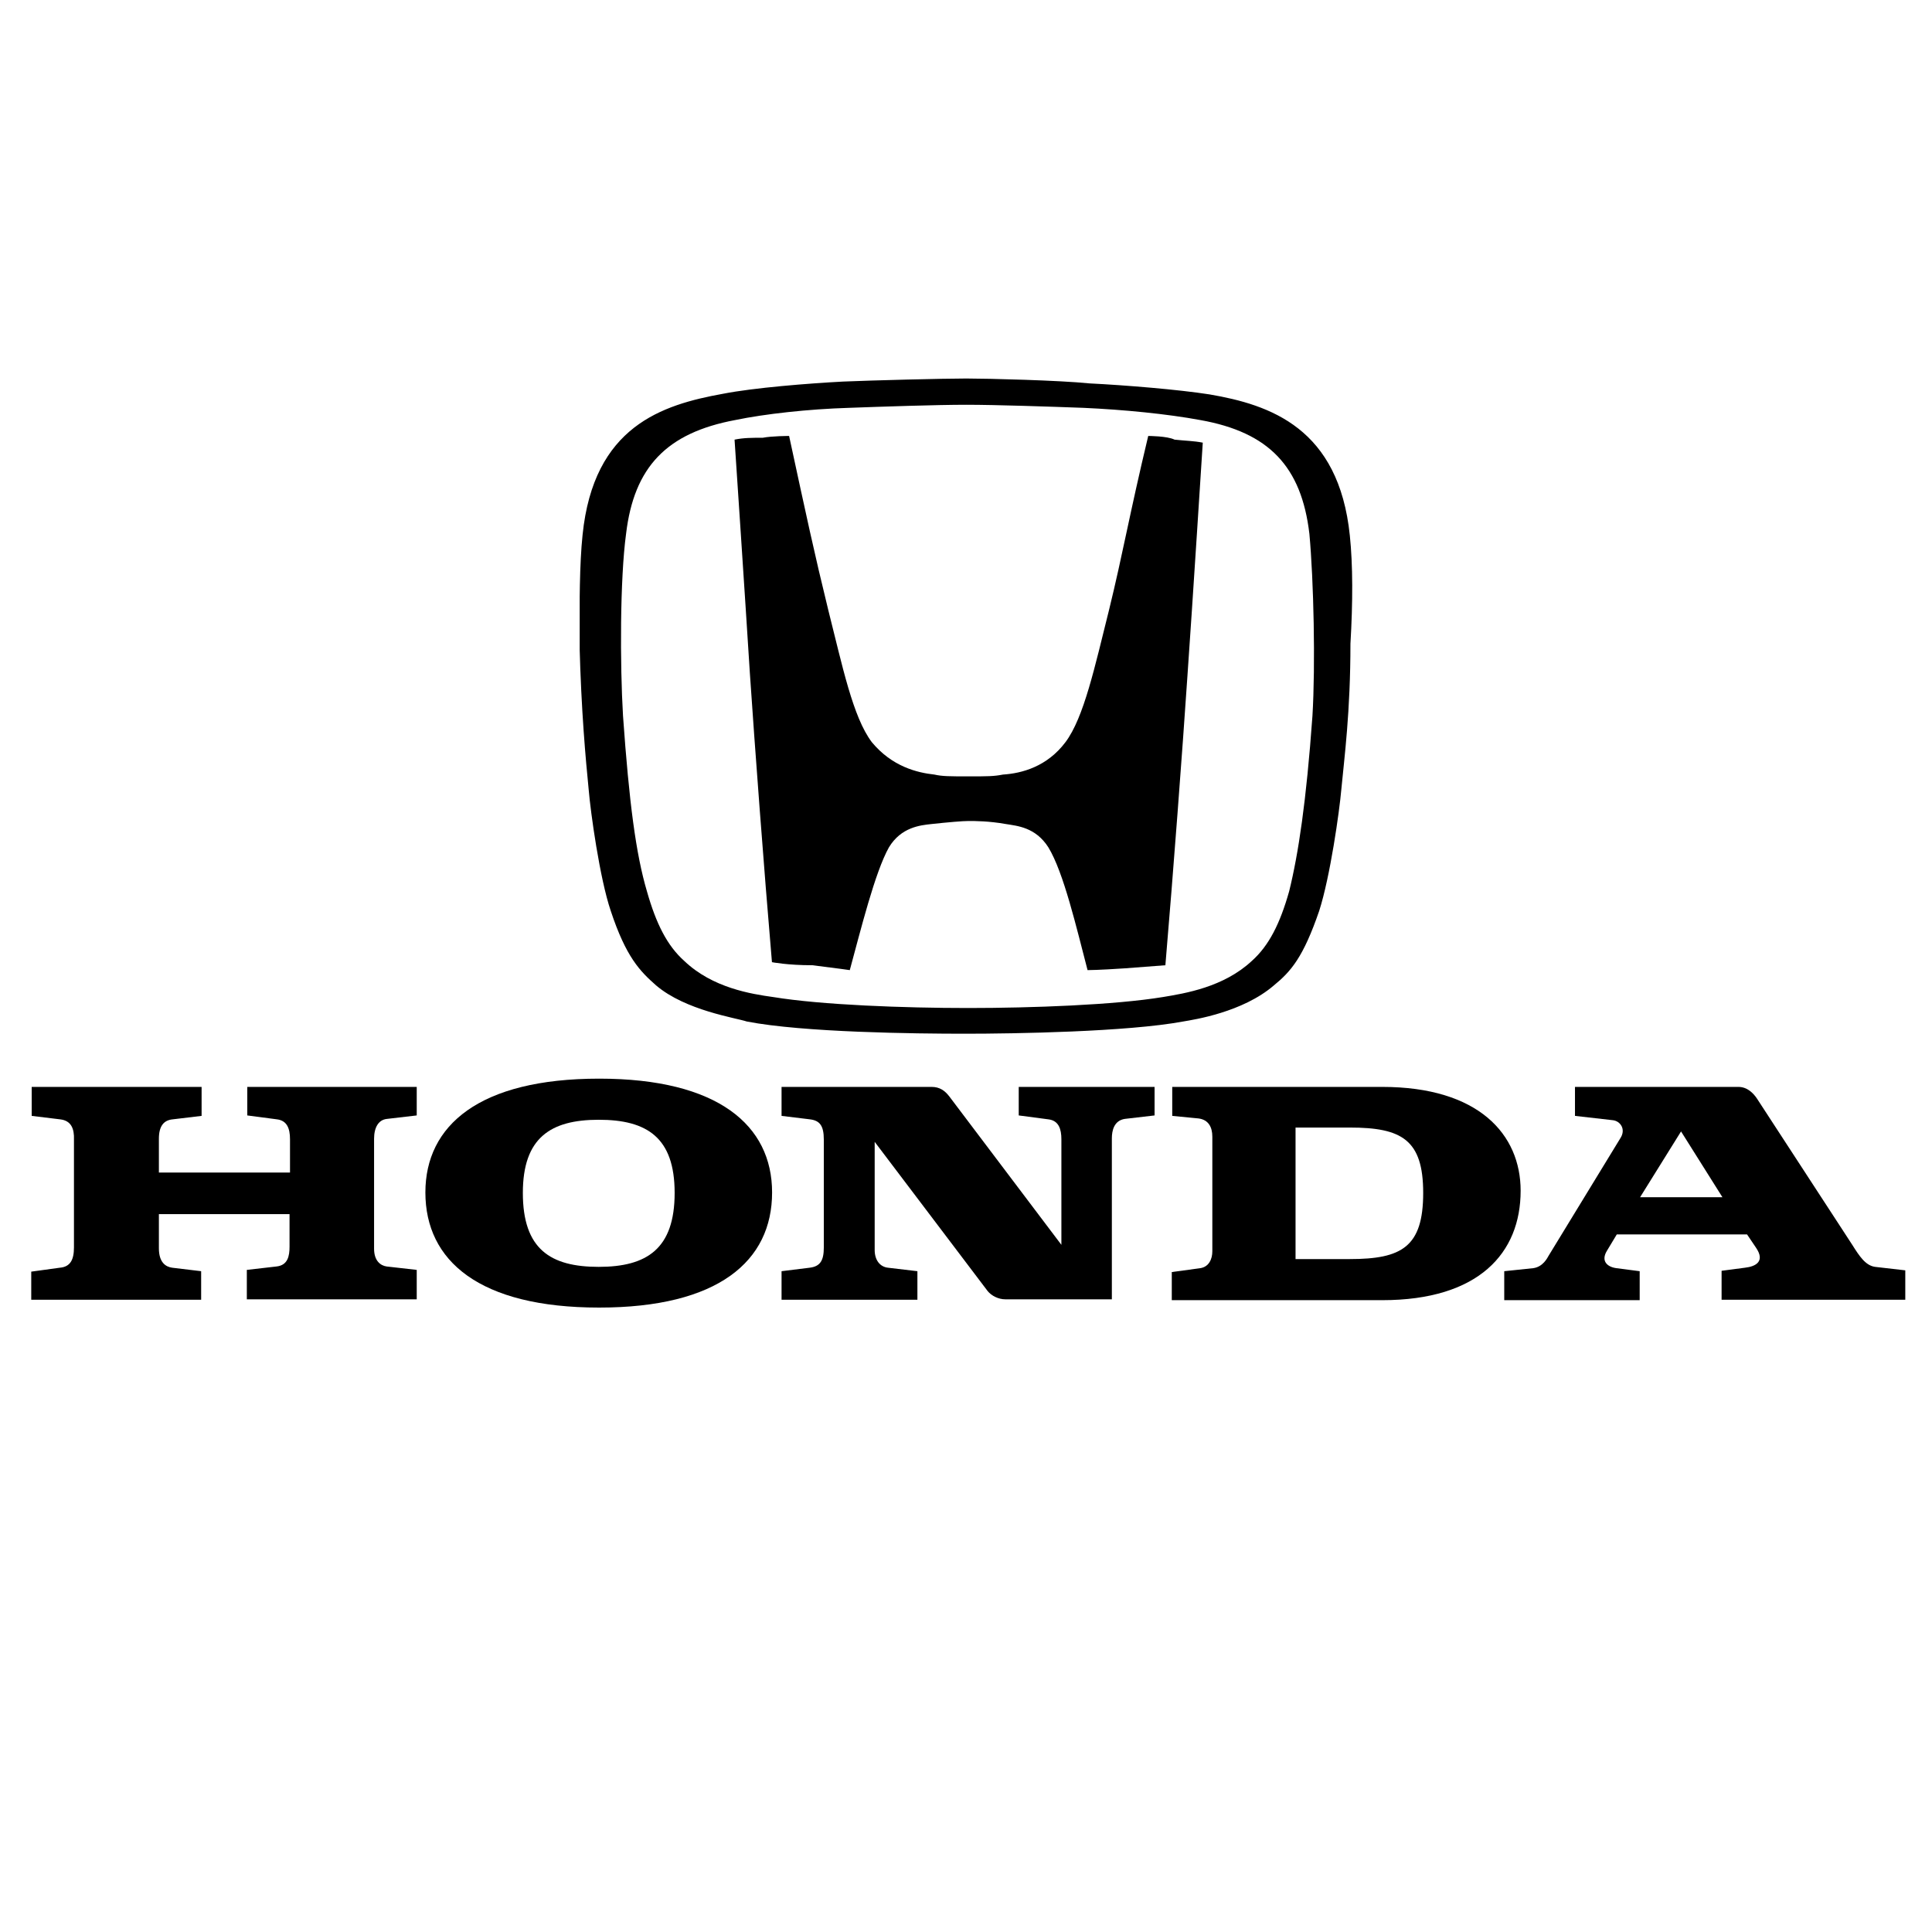
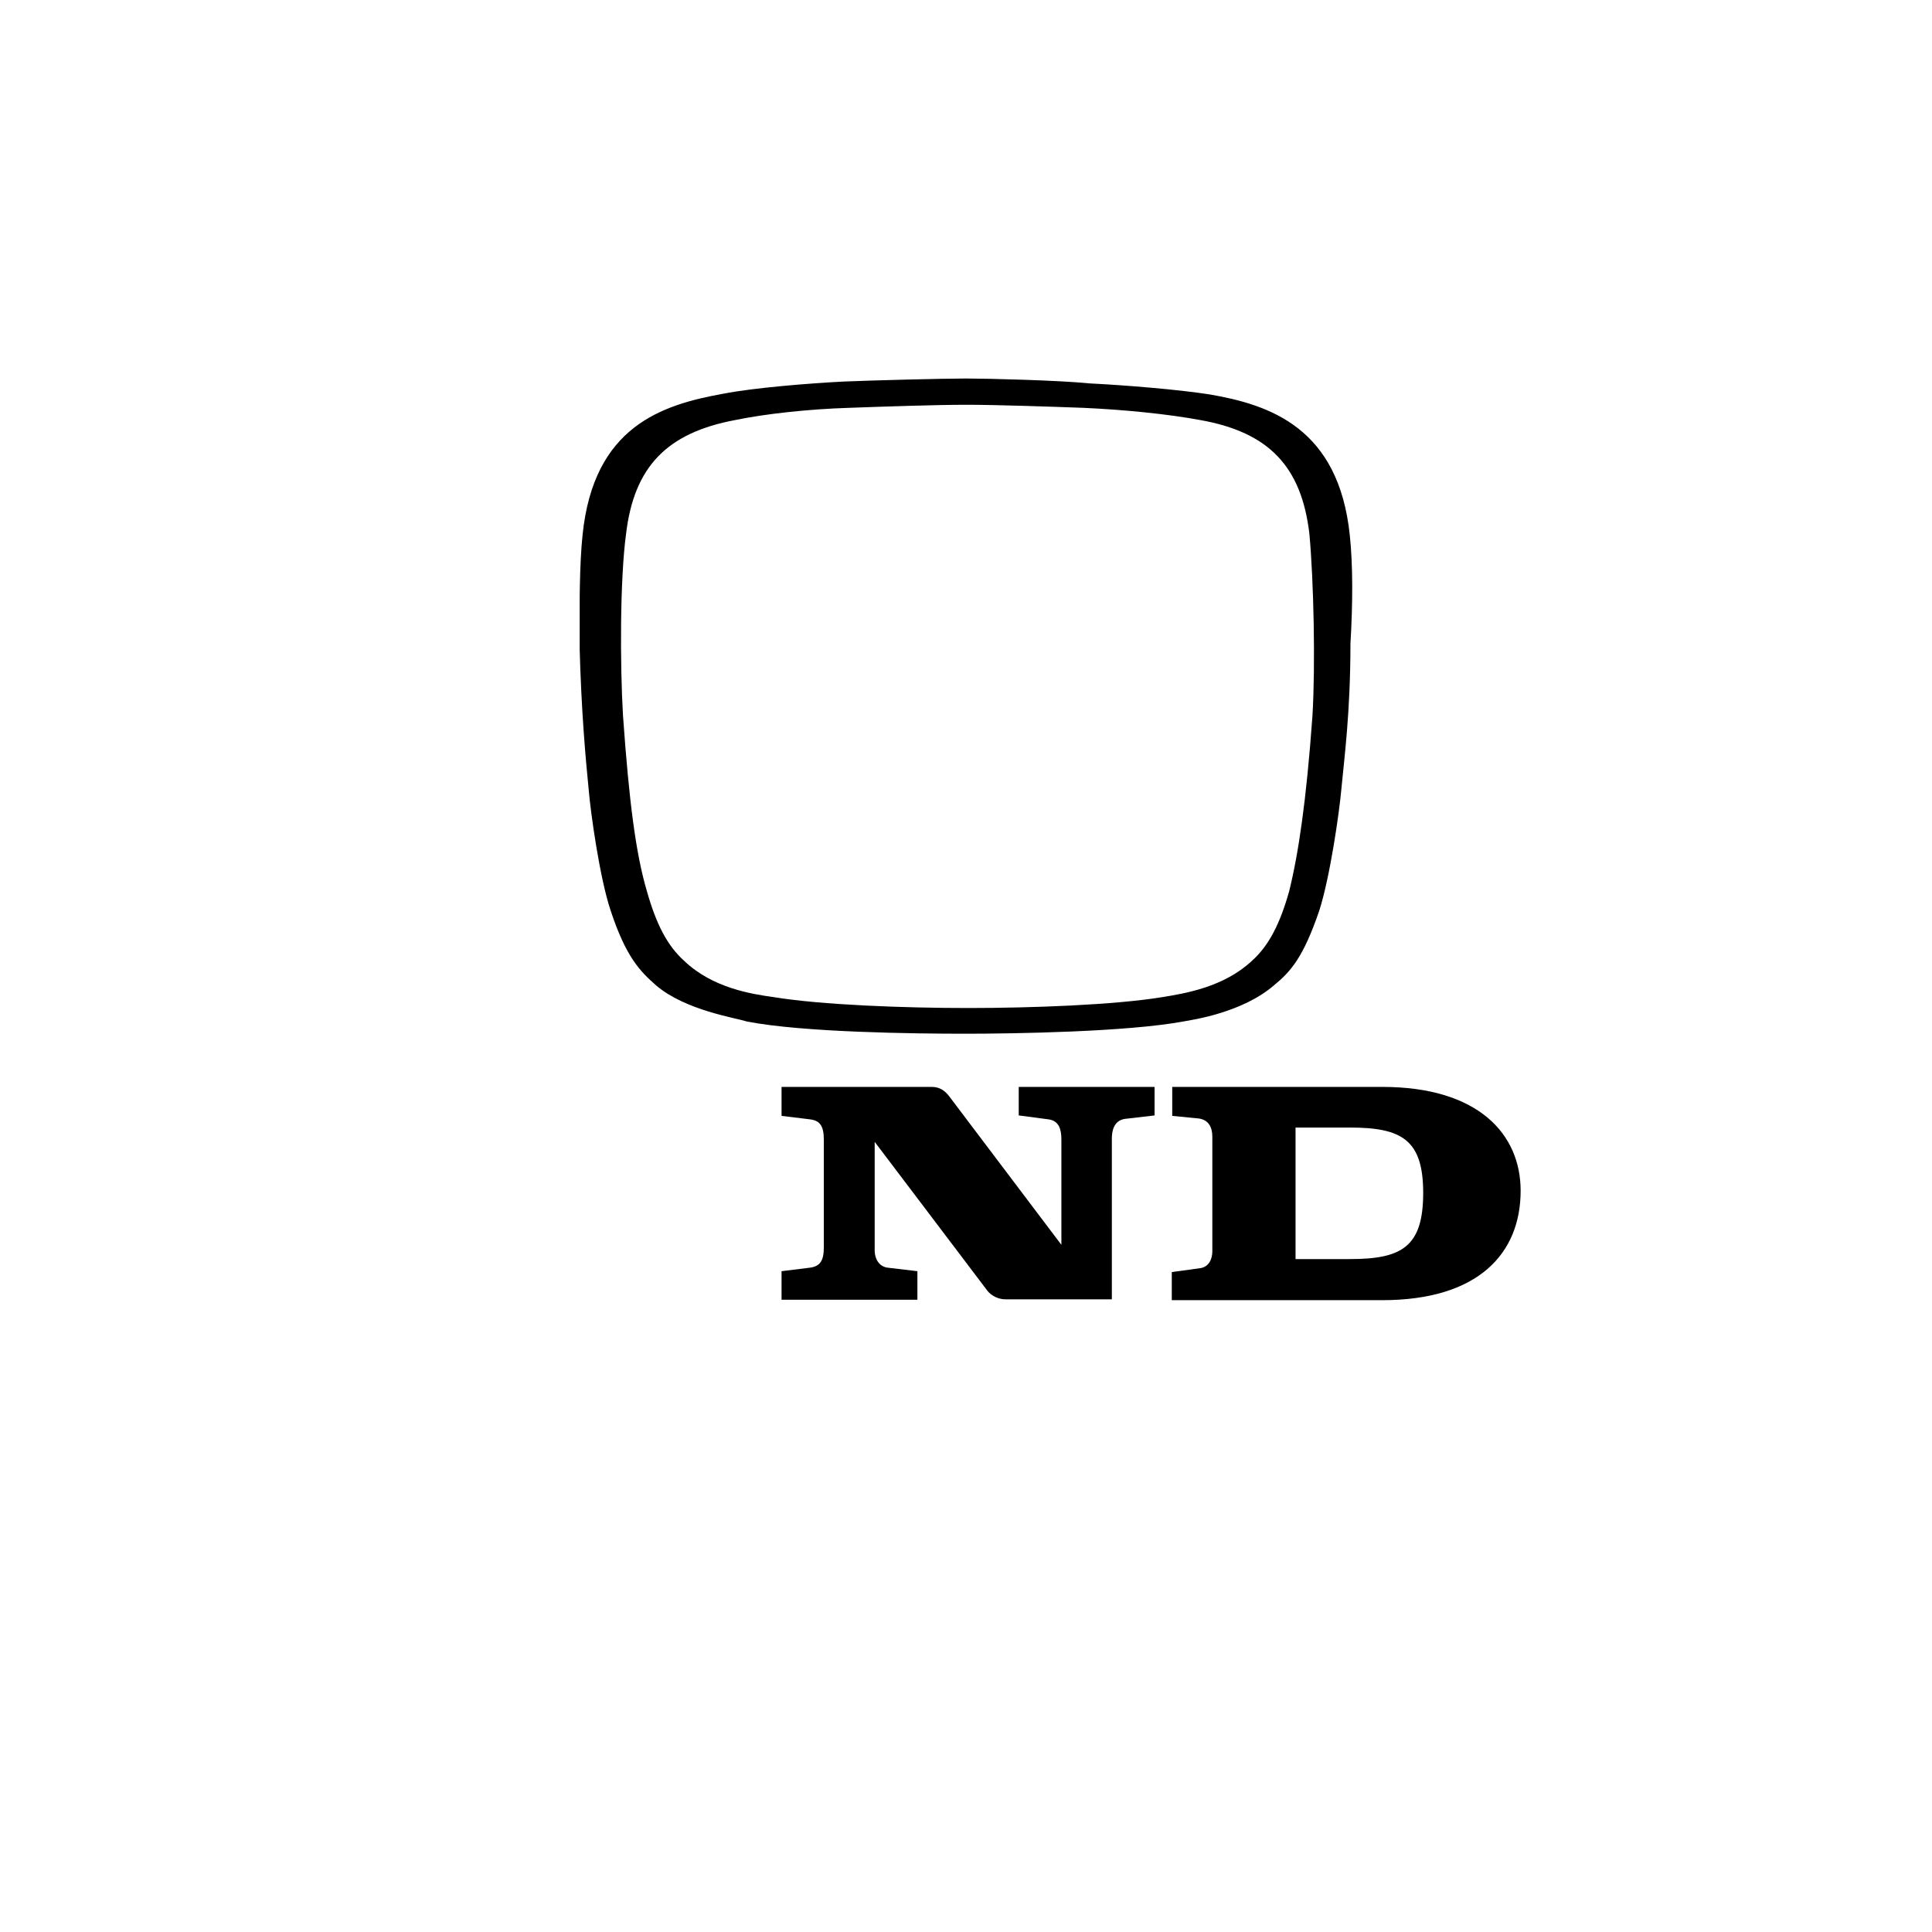
<svg xmlns="http://www.w3.org/2000/svg" version="1.2" preserveAspectRatio="xMidYMid meet" height="200" viewBox="0 0 150 150" zoomAndPan="magnify" width="200">
  <defs>
    <clipPath id="8bb3d66ccd">
-       <path d="M 116 84 L 147.926 84 L 147.926 101 L 116 101 Z M 116 84" />
-     </clipPath>
+       </clipPath>
    <clipPath id="d92c887991">
-       <path d="M 2.426 84 L 33 84 L 33 101 L 2.426 101 Z M 2.426 84" />
-     </clipPath>
+       </clipPath>
    <clipPath id="86da90ec6f">
-       <path d="M 33 83.633 L 60 83.633 L 60 101.633 L 33 101.633 Z M 33 83.633" />
-     </clipPath>
+       </clipPath>
    <clipPath id="3051d2601b">
      <path d="M 45.008 29.32 L 105 29.32 L 105 80.32 L 45.008 80.32 Z M 45.008 29.32" />
    </clipPath>
  </defs>
  <g id="cf8b95b6b4">
    <g clip-path="url(#8bb3d66ccd)" clip-rule="nonzero">
-       <path d="M 116.789 100.914 L 116.789 98.695 L 119.035 98.461 C 119.805 98.359 120.141 97.656 120.238 97.488 L 125.797 88.383 C 126.266 87.676 125.797 87.039 125.227 86.973 L 122.281 86.637 L 122.281 84.387 L 134.969 84.387 C 135.672 84.387 136.141 84.891 136.41 85.293 L 143.809 96.648 C 144.379 97.555 144.848 98.258 145.582 98.359 L 147.926 98.629 L 147.926 100.914 L 133.664 100.914 L 133.664 98.664 L 135.473 98.426 C 136.344 98.328 137.047 97.922 136.344 96.883 L 135.641 95.84 L 125.527 95.84 L 124.758 97.117 C 124.289 97.891 124.758 98.359 125.496 98.461 L 127.305 98.695 L 127.305 100.945 L 116.789 100.945 M 127.336 92.953 L 133.73 92.953 L 130.516 87.844 L 127.336 92.953" style="stroke:none;fill-rule:nonzero;fill:#000000;fill-opacity:1;" />
-     </g>
+       </g>
    <path d="M 107.316 84.387 L 91.012 84.387 L 91.012 86.637 L 93.055 86.836 C 93.824 86.938 94.125 87.508 94.125 88.25 C 94.125 88.988 94.125 96.48 94.125 97.152 C 94.125 97.754 93.859 98.359 93.188 98.461 L 90.977 98.762 L 90.977 100.945 L 107.316 100.945 C 114.816 100.945 118.062 97.285 118.062 92.449 C 118.062 88.082 114.816 84.387 107.316 84.387 M 104.805 97.754 L 100.586 97.754 L 100.586 87.543 L 104.805 87.543 C 108.824 87.543 110.496 88.484 110.496 92.617 C 110.496 96.816 108.824 97.754 104.805 97.754" style="stroke:none;fill-rule:nonzero;fill:#000000;fill-opacity:1;" />
    <g clip-path="url(#d92c887991)" clip-rule="nonzero">
      <path d="M 2.426 100.914 L 15.617 100.914 L 15.617 98.695 L 13.375 98.426 C 12.871 98.359 12.336 98.023 12.336 96.914 L 12.336 94.262 L 22.48 94.262 L 22.48 96.781 C 22.48 97.52 22.348 98.227 21.477 98.328 L 19.164 98.594 L 19.164 100.879 L 32.355 100.879 L 32.355 98.594 L 30.012 98.328 C 29.543 98.258 29.043 97.891 29.043 96.949 L 29.043 88.418 C 29.043 87.543 29.379 86.938 30.047 86.871 L 32.355 86.602 L 32.355 84.387 L 19.199 84.387 L 19.199 86.602 L 21.508 86.906 C 22.281 87.004 22.516 87.609 22.516 88.449 L 22.516 91.035 L 12.336 91.035 L 12.336 88.418 C 12.336 87.441 12.703 86.973 13.406 86.906 L 15.652 86.637 L 15.652 84.387 L 2.461 84.387 L 2.461 86.637 L 4.668 86.906 C 5.539 87.004 5.773 87.645 5.742 88.484 L 5.742 96.848 C 5.742 97.789 5.473 98.359 4.637 98.426 L 2.426 98.73 L 2.426 100.914" style="stroke:none;fill-rule:nonzero;fill:#000000;fill-opacity:1;" />
    </g>
    <g clip-path="url(#86da90ec6f)" clip-rule="nonzero">
      <path d="M 33.027 92.582 C 33.027 87.375 37.211 83.746 46.52 83.746 C 55.758 83.746 59.945 87.375 59.945 92.582 C 59.945 97.922 55.758 101.52 46.52 101.52 C 37.211 101.52 33.027 97.891 33.027 92.582 M 46.484 86.938 C 42.734 86.938 40.594 88.348 40.594 92.617 C 40.594 96.984 42.734 98.359 46.484 98.359 C 50.234 98.359 52.379 96.949 52.379 92.617 C 52.379 88.316 50.234 86.938 46.484 86.938" style="stroke:none;fill-rule:nonzero;fill:#000000;fill-opacity:1;" />
    </g>
    <path d="M 60.68 100.914 L 71.227 100.914 L 71.227 98.695 L 68.949 98.426 C 68.312 98.359 67.91 97.824 67.91 97.051 L 67.91 88.652 L 76.684 100.242 C 76.984 100.609 77.52 100.879 78.055 100.879 L 86.324 100.879 L 86.324 88.383 C 86.324 87.777 86.492 87.004 87.328 86.871 L 89.641 86.602 L 89.641 84.387 L 79.094 84.387 L 79.094 86.602 L 81.402 86.906 C 82.207 87.004 82.406 87.676 82.406 88.449 L 82.406 96.648 L 73.703 85.125 C 73.367 84.688 72.965 84.387 72.332 84.387 L 60.68 84.387 L 60.68 86.637 L 62.891 86.906 C 63.66 87.004 63.961 87.41 63.961 88.484 L 63.961 96.848 C 63.961 97.855 63.691 98.328 62.855 98.426 L 60.68 98.695 L 60.68 100.914" style="stroke:none;fill-rule:nonzero;fill:#000000;fill-opacity:1;" />
-     <path d="M 89.148 33.848 C 87.672 40.016 87.195 42.91 86.102 47.371 C 85.008 51.738 84.152 55.723 82.723 57.621 C 81.297 59.52 79.344 60.043 77.871 60.137 C 77.156 60.277 76.68 60.277 75.207 60.277 C 73.73 60.277 73.16 60.277 72.543 60.137 C 71.211 59.992 69.258 59.52 67.688 57.621 C 66.215 55.676 65.402 51.688 64.309 47.371 C 63.215 42.91 62.598 40.016 61.266 33.848 C 61.266 33.848 59.934 33.848 59.219 33.988 C 58.363 33.988 57.742 33.988 57.031 34.133 C 57.031 34.133 57.887 46.945 58.219 52.258 C 58.602 57.953 59.312 67.445 59.934 74.703 C 59.934 74.703 61.121 74.941 63.074 74.941 C 65.023 75.18 65.977 75.32 65.977 75.32 C 66.832 72.188 67.926 67.73 69.02 65.781 C 69.973 64.219 71.445 64.074 72.305 63.98 C 73.637 63.836 74.73 63.742 75.207 63.742 C 75.684 63.742 76.777 63.742 78.109 63.98 C 78.965 64.121 80.391 64.219 81.391 65.781 C 82.582 67.73 83.582 72.047 84.438 75.32 C 84.438 75.32 85.293 75.32 87.34 75.18 C 89.289 75.035 90.48 74.941 90.48 74.941 C 91.098 67.68 91.812 58.145 92.191 52.496 C 92.574 47.086 93.383 34.367 93.383 34.367 C 92.668 34.227 92.051 34.227 91.191 34.133 C 90.621 33.848 89.148 33.848 89.148 33.848" style="stroke:none;fill-rule:evenodd;fill:#000000;fill-opacity:1;" />
    <g clip-path="url(#3051d2601b)" clip-rule="nonzero">
      <path d="M 101.898 55.582 C 101.422 62.223 100.805 66.305 100.09 69.199 C 99.379 71.715 98.52 73.422 97.188 74.609 C 95 76.648 92.004 77.125 90.289 77.41 C 86.531 78.027 80.105 78.262 75.16 78.262 C 70.211 78.262 63.785 78.027 60.027 77.41 C 58.316 77.172 55.316 76.699 53.129 74.609 C 51.797 73.422 50.941 71.715 50.227 69.199 C 49.371 66.305 48.848 62.32 48.371 55.582 C 48.133 51.594 48.133 44.949 48.609 41.438 C 49.227 36.266 51.75 33.609 57.078 32.613 C 59.363 32.137 62.789 31.758 65.926 31.664 C 68.496 31.57 72.73 31.426 75.016 31.426 C 77.301 31.426 81.535 31.57 84.105 31.664 C 87.242 31.805 90.621 32.137 93.191 32.613 C 98.52 33.562 101.043 36.219 101.66 41.438 C 101.996 45.094 102.137 51.594 101.898 55.582 M 104.801 41.582 C 103.945 33.23 98.617 31.426 93.906 30.621 C 91.48 30.242 87.387 29.906 84.578 29.766 C 82.25 29.527 76.68 29.387 75.016 29.387 C 73.305 29.387 67.734 29.527 65.453 29.625 C 62.789 29.766 58.551 30.098 56.125 30.574 C 51.414 31.426 46.086 33.086 45.23 41.535 C 44.992 43.812 44.992 46.848 44.992 49.98 C 45.133 55.297 45.469 58.902 45.707 61.324 C 45.848 63.031 46.562 68.203 47.418 70.719 C 48.609 74.324 49.703 75.418 50.941 76.508 C 53.223 78.453 57.125 79.023 57.98 79.309 C 62.359 80.16 71.066 80.258 74.922 80.258 C 78.773 80.258 87.531 80.113 91.859 79.309 C 92.715 79.164 96.477 78.594 98.902 76.508 C 100.234 75.418 101.184 74.324 102.422 70.719 C 103.277 68.062 103.992 62.984 104.137 61.324 C 104.375 58.809 104.848 55.297 104.848 49.98 C 105.039 46.754 105.039 43.859 104.801 41.582" style="stroke:none;fill-rule:evenodd;fill:#000000;fill-opacity:1;" />
    </g>
  </g>
</svg>